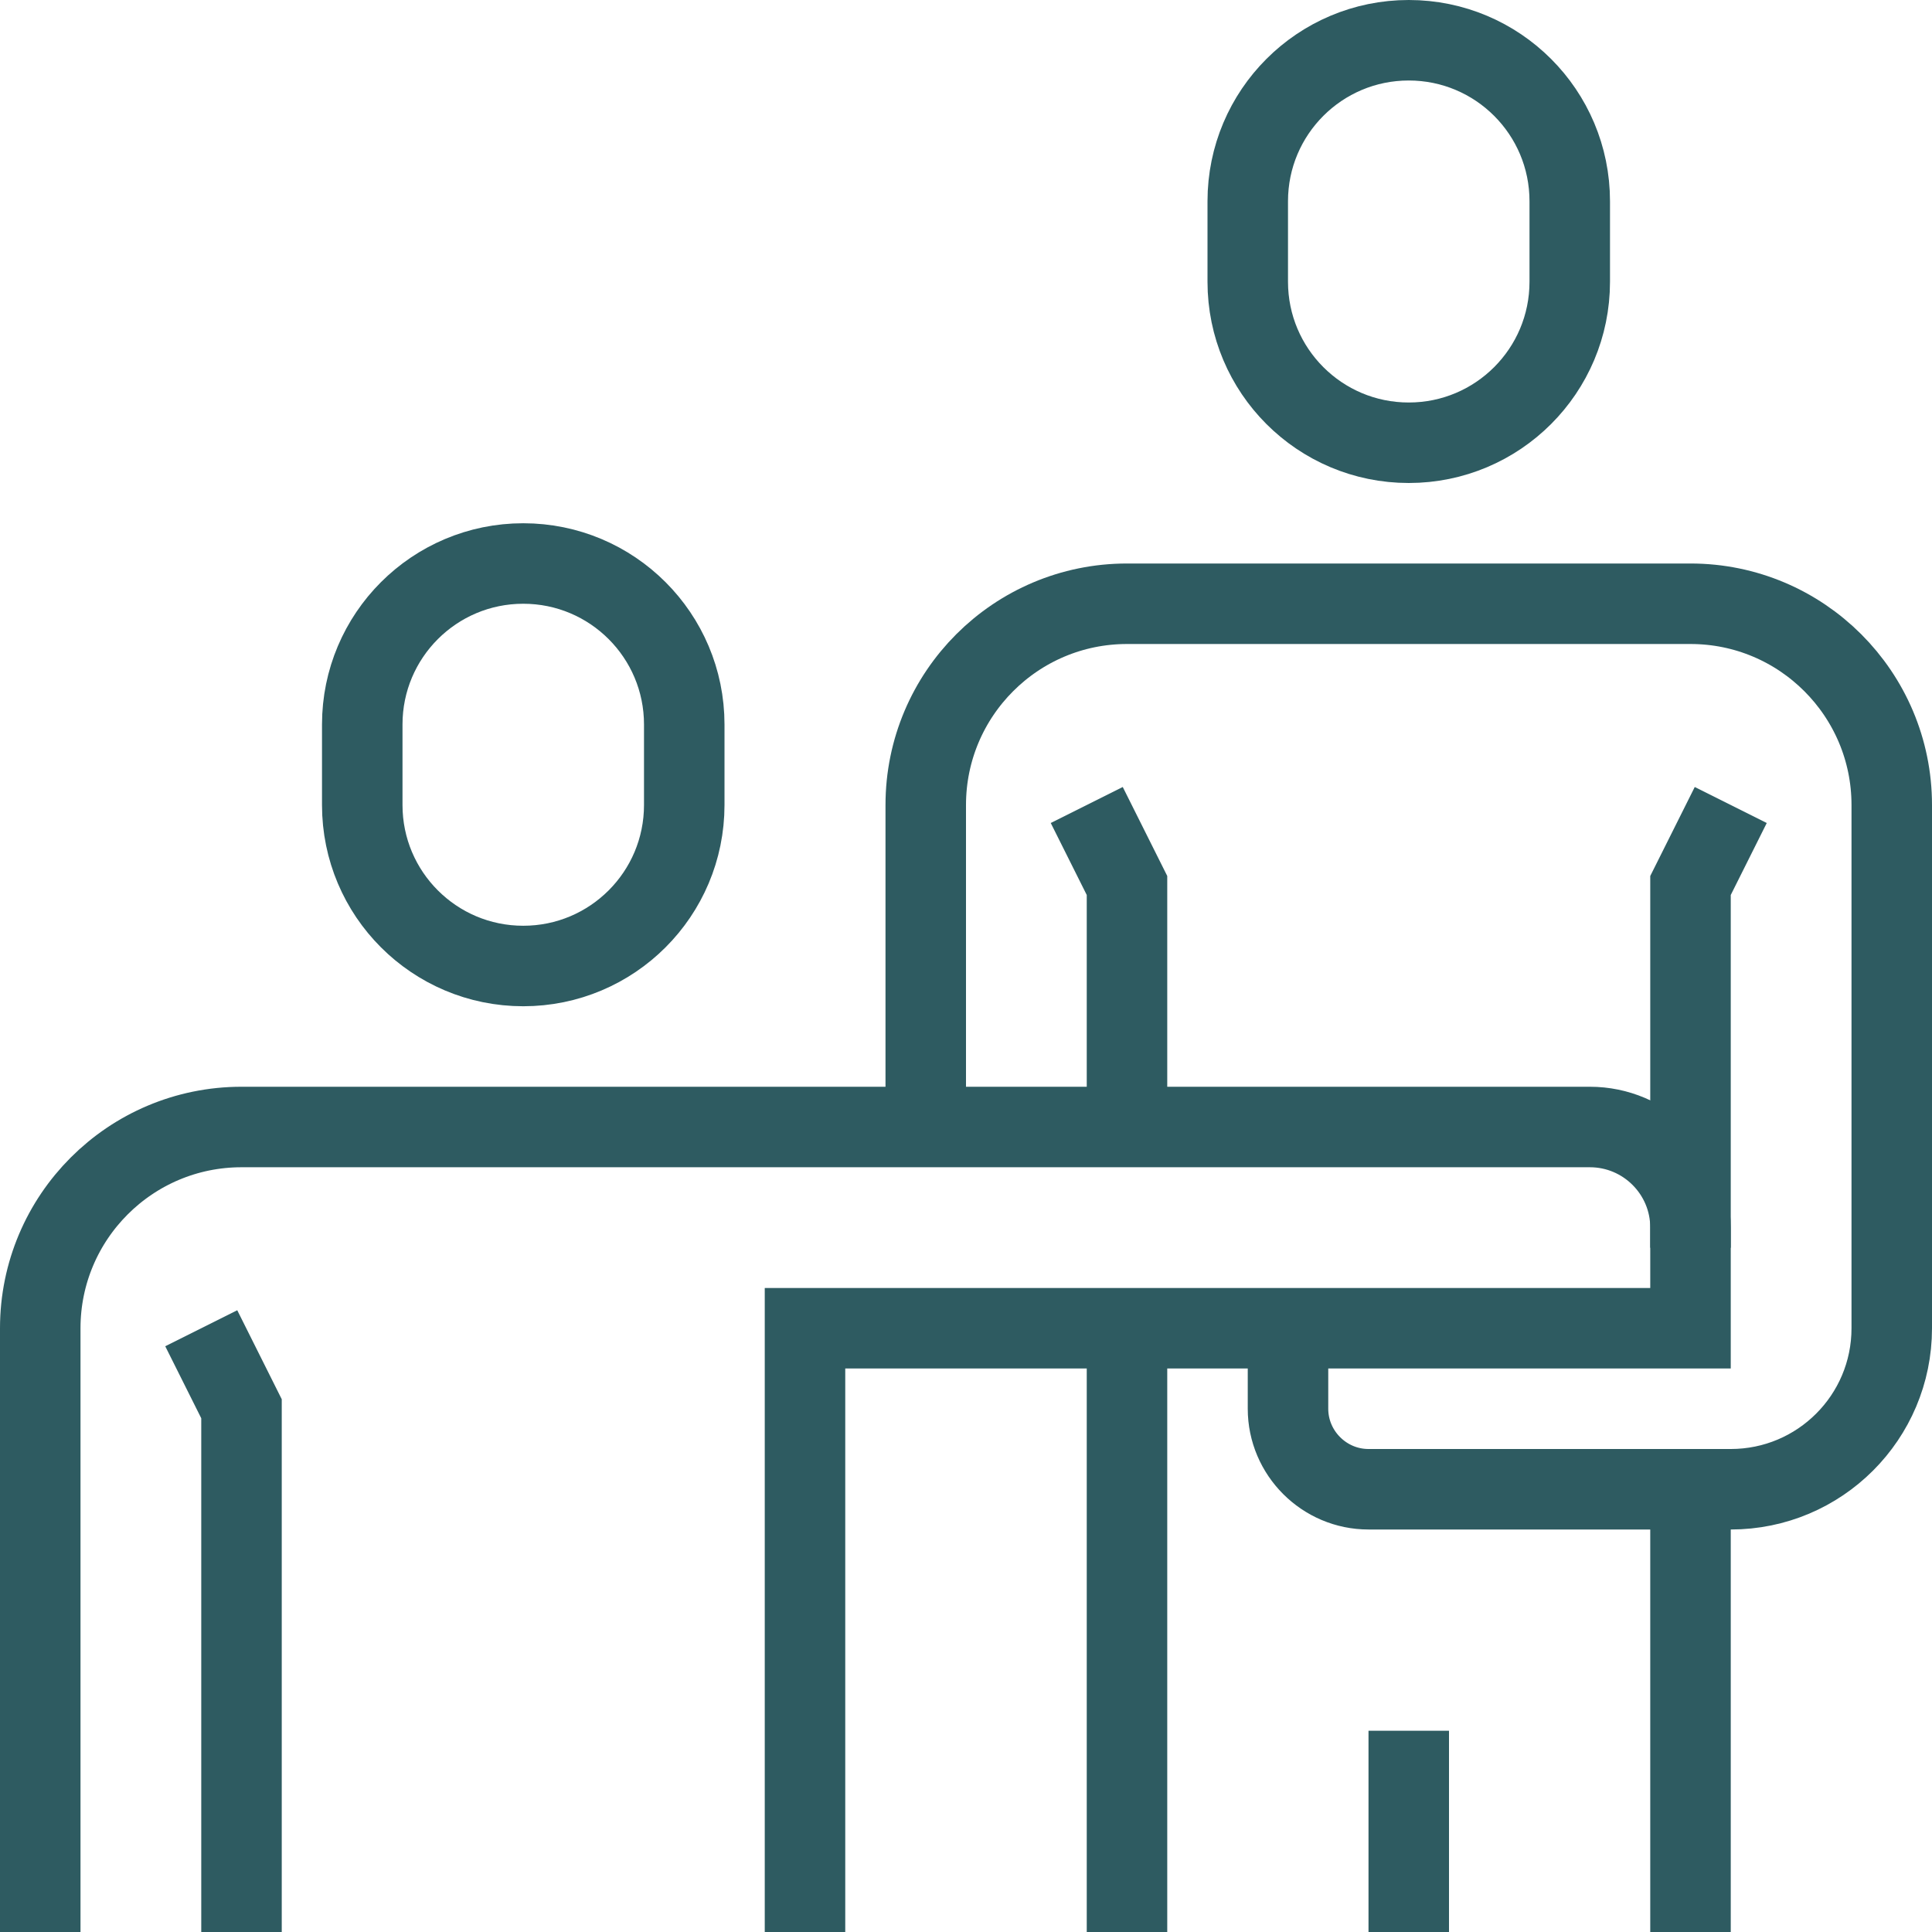
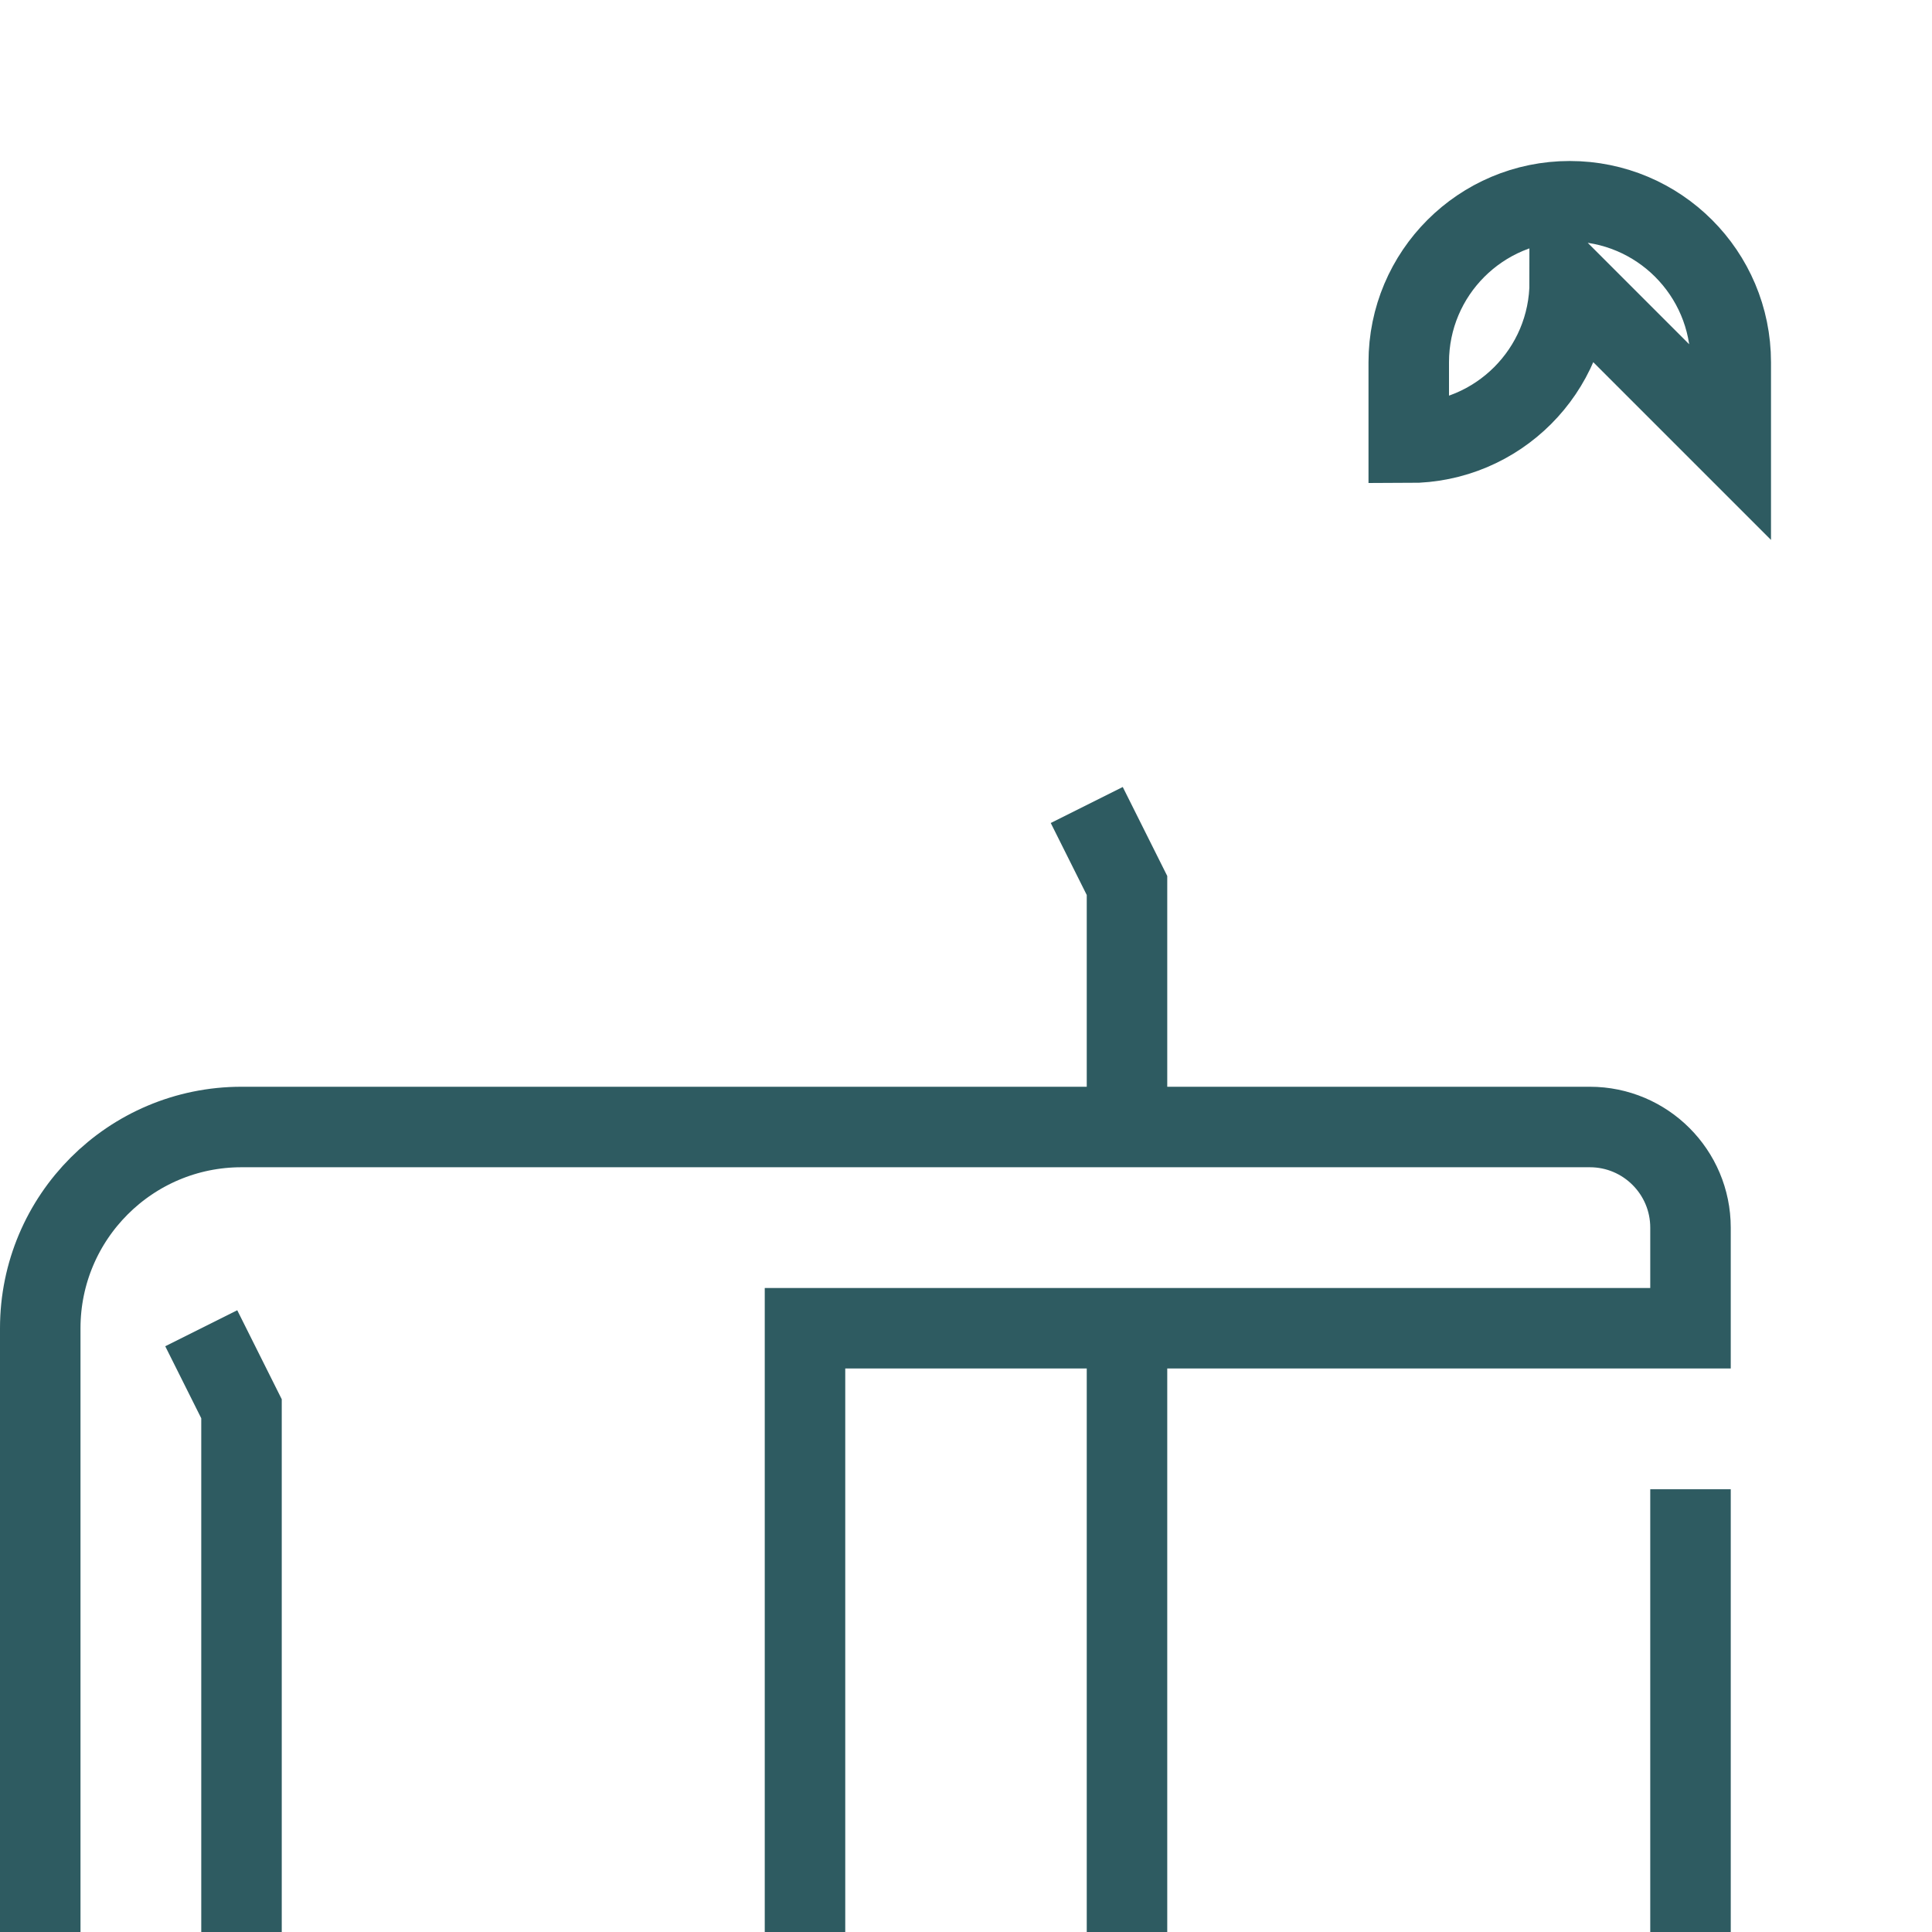
<svg xmlns="http://www.w3.org/2000/svg" id="Layer_2" data-name="Layer 2" viewBox="0 0 48 48">
  <defs>
    <style>
      .cls-1 {
        fill: none;
        stroke: #2e5b61;
        stroke-miterlimit: 10;
        stroke-width: 2px;
      }
    </style>
  </defs>
  <g id="_ÎÓÈ_1" data-name="—ÎÓÈ_1">
-     <path class="cls-1" d="M39,7c0,2.21-1.79,4-4,4s-4-1.79-4-4v-2c0-2.21,1.79-4,4-4s4,1.79,4,4v2Z" />
-     <path class="cls-1" d="M17,20c0,2.21-1.79,4-4,4s-4-1.79-4-4v-2c0-2.21,1.79-4,4-4s4,1.79,4,4v2Z" />
+     <path class="cls-1" d="M39,7c0,2.21-1.79,4-4,4v-2c0-2.21,1.79-4,4-4s4,1.79,4,4v2Z" />
    <path class="cls-1" d="M20,48v-15h22v-2.5c0-1.38-1.12-2.5-2.5-2.5H6c-2.76,0-5,2.24-5,5v15" />
-     <path class="cls-1" d="M32,33v2c0,1.1.9,2,2,2h9c2.21,0,4-1.79,4-4v-13c0-2.76-2.24-5-5-5h-14c-2.76,0-5,2.24-5,5v8" />
    <polyline class="cls-1" points="27 20 28 22 28 28" />
-     <polyline class="cls-1" points="43 20 42 22 42 31" />
    <line class="cls-1" x1="28" y1="33" x2="28" y2="48" />
    <line class="cls-1" x1="42" y1="37" x2="42" y2="48" />
    <polyline class="cls-1" points="5 33 6 35 6 48" />
-     <line class="cls-1" x1="35" y1="43" x2="35" y2="48" />
  </g>
</svg>